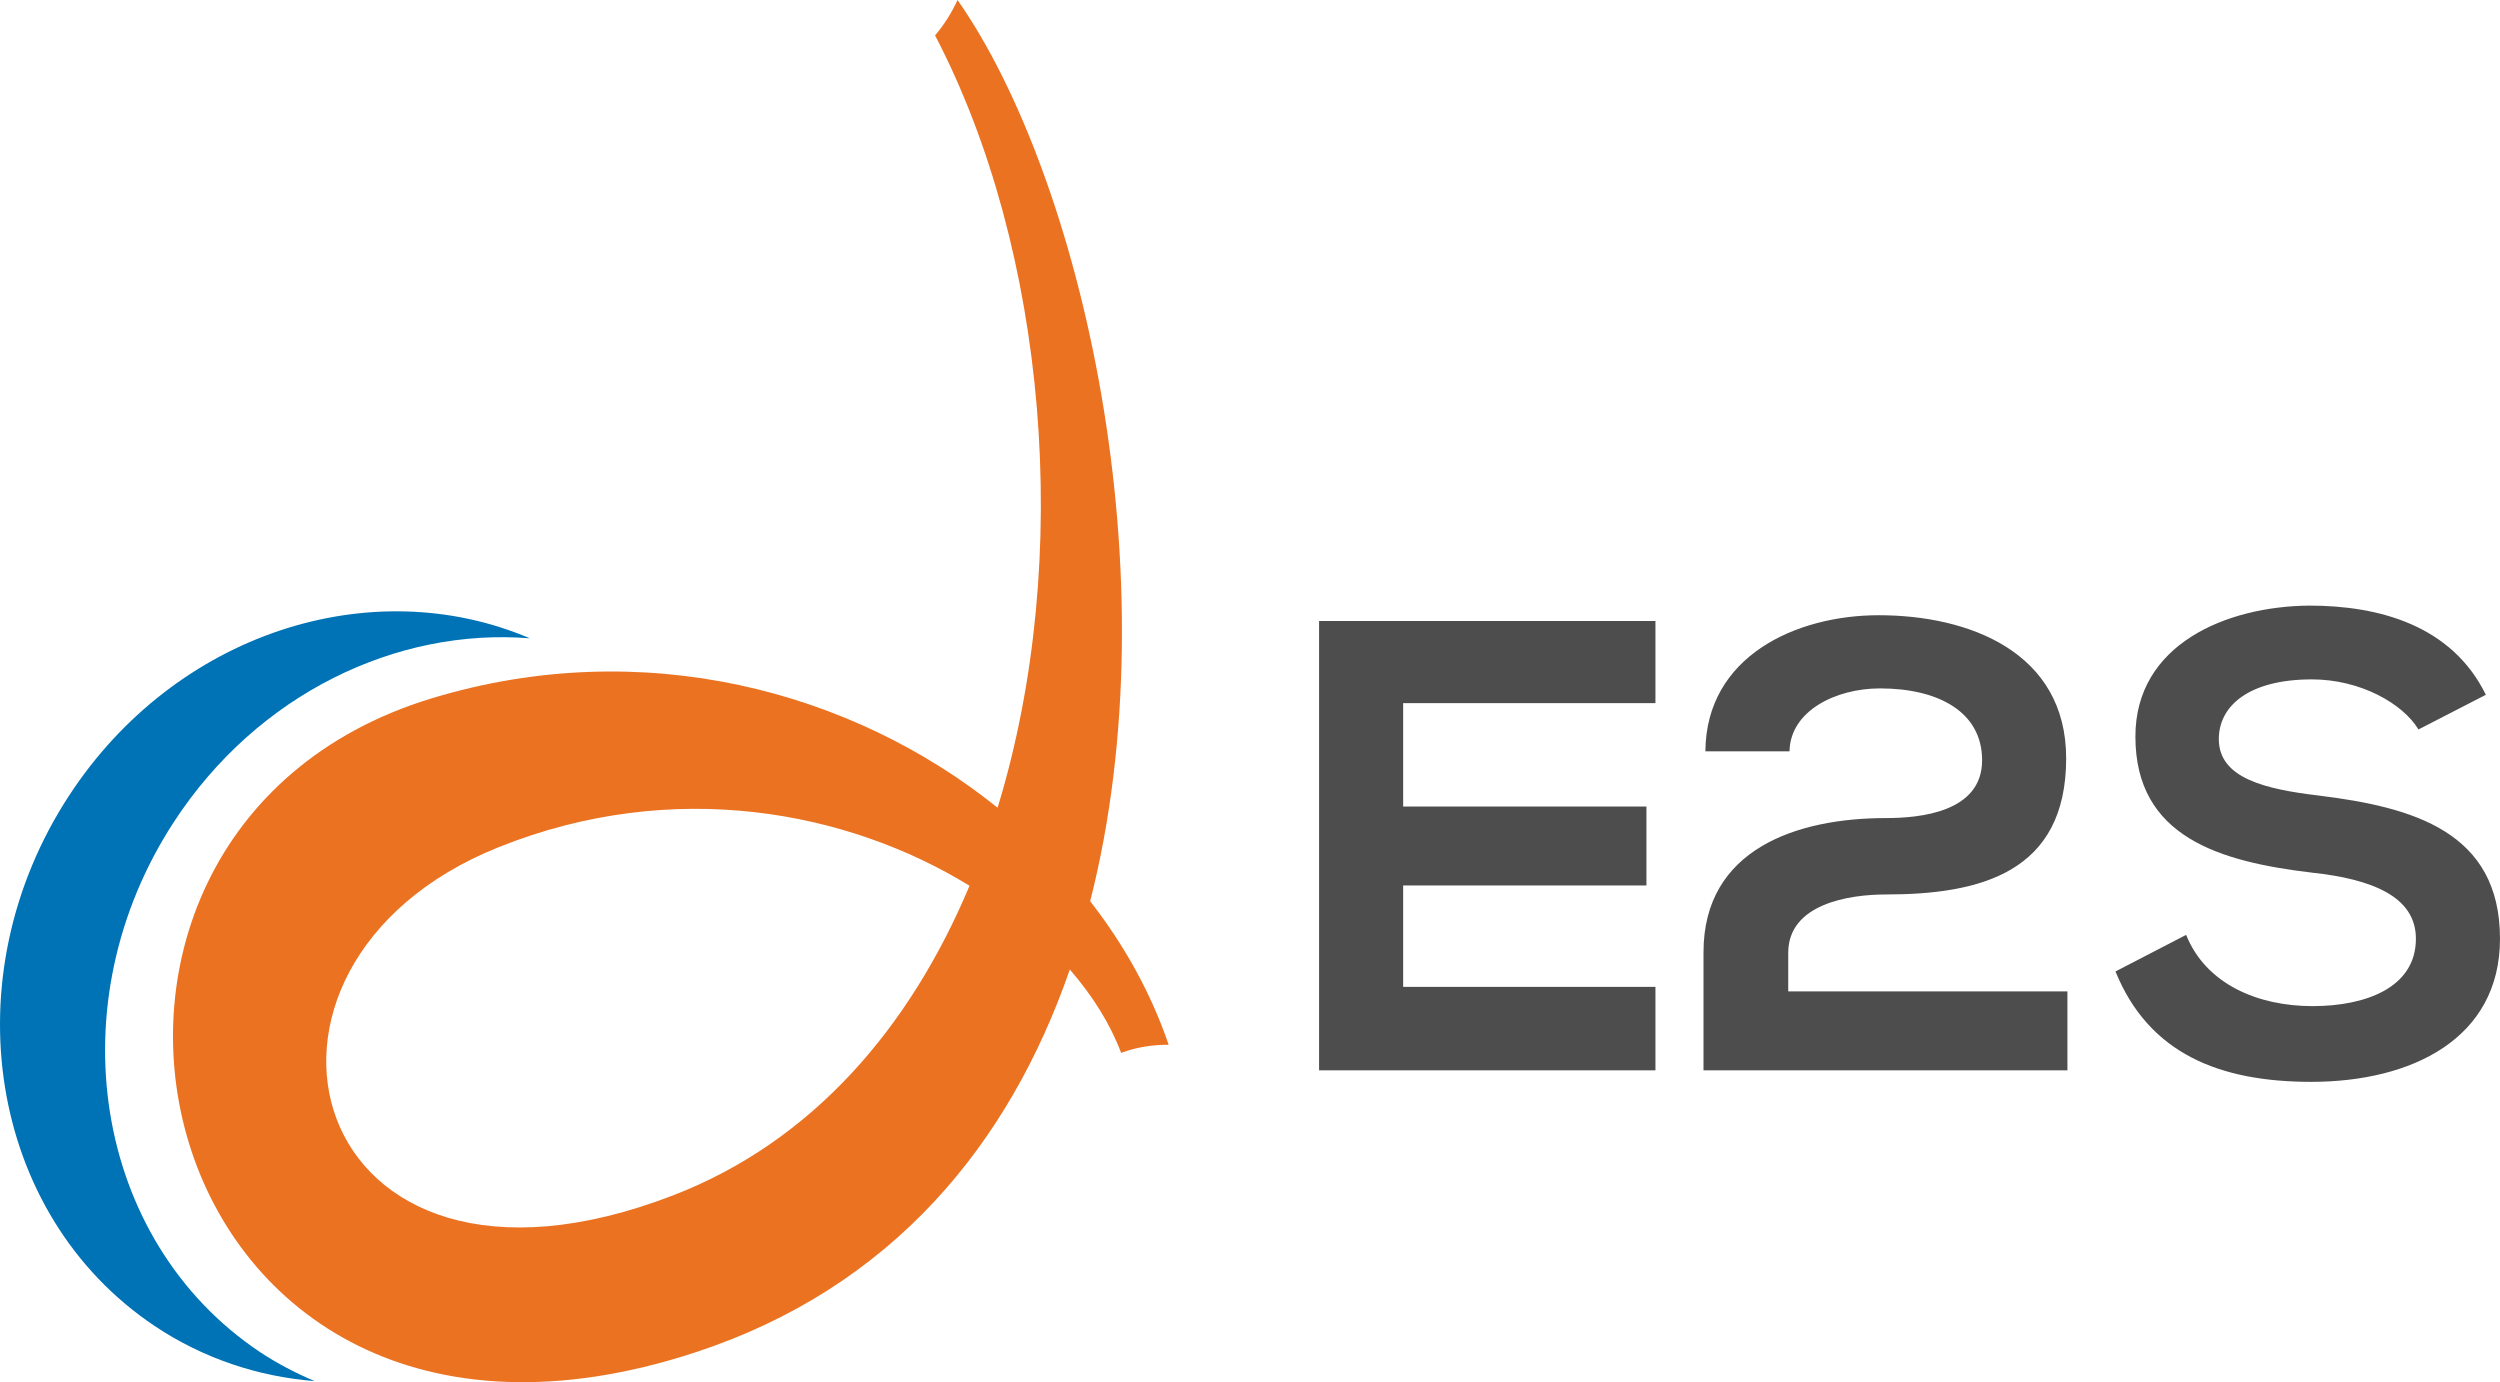
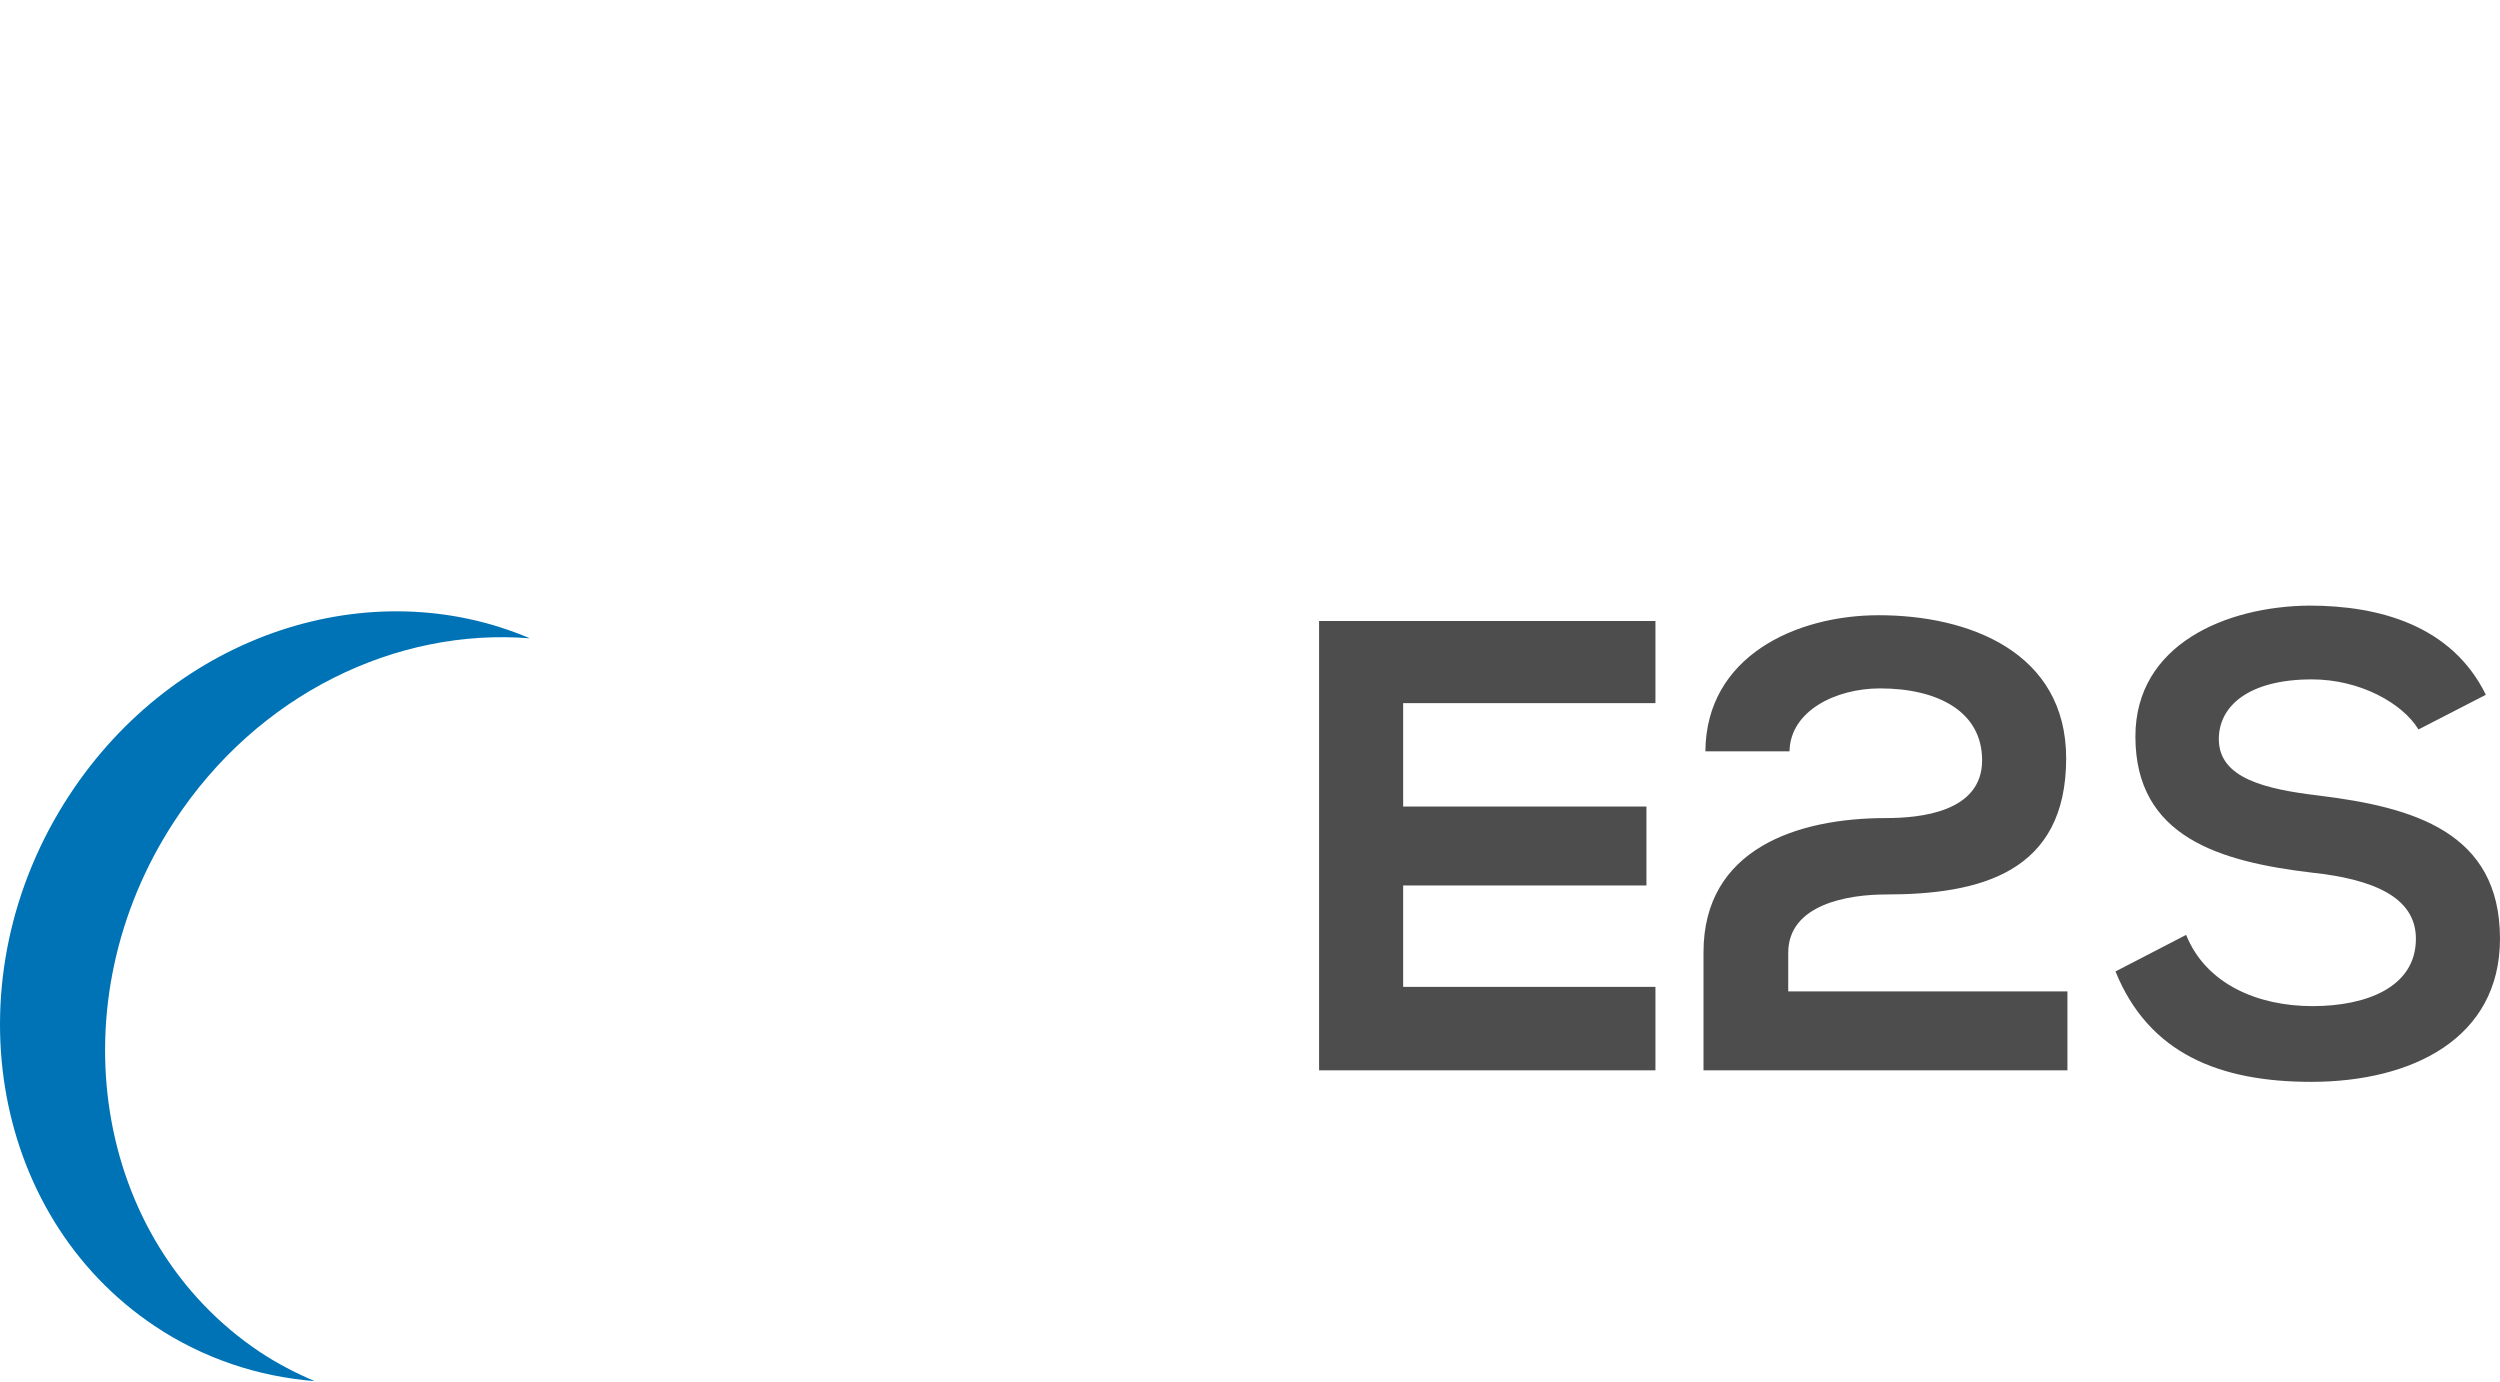
<svg xmlns="http://www.w3.org/2000/svg" width="189.928" height="105.008" viewBox="0 0 189.928 105.008">
  <g fill="#4D4D4D">
    <path d="M125.766 81.315h-25.554v-34.137h25.554v6.24h-19.166v7.854h18.482v5.997h-18.482v7.704h19.166v6.342zM129.561 57.078c.049-7.217 6.879-10.339 13.17-10.339 6.826 0 14.238 2.781 14.238 10.875 0 8.682-6.535 10.34-13.703 10.34-2.826 0-7.412.729-7.412 4.436v2.928h21.211v5.998h-27.648v-8.973c0-7.852 7.119-10.193 13.85-10.193 2.584 0 7.316-.437 7.316-4.392 0-3.703-3.365-5.459-7.756-5.459-3.365 0-6.824 1.709-6.875 4.779h-6.391zM183.734 55.419c-1.17-1.948-4.389-3.805-8.094-3.805-4.777 0-7.074 2.003-7.074 4.537 0 2.973 3.516 3.804 7.609 4.291 7.119.879 13.752 2.729 13.752 10.875 0 7.608-6.729 10.873-14.338 10.873-6.973 0-12.338-2.143-14.873-8.387l5.367-2.779c1.51 3.754 5.459 5.413 9.604 5.413 4.049 0 7.852-1.411 7.852-5.12 0-3.22-3.365-4.533-7.898-5.021-6.975-.832-13.412-2.684-13.412-10.341 0-7.022 6.928-9.896 13.217-9.946 5.316 0 10.826 1.51 13.408 6.775l-5.12 2.635z" />
  </g>
-   <path fill="#EA7221" d="M72.745 0c-.436.958-1.005 1.861-1.706 2.69 8.479 16.244 10.56 39.688 4.749 58.674-11.045-8.892-26.958-13.186-43.005-8.306-33.759 10.272-21.994 63.42 19.983 49.702 15.059-4.921 23.94-15.904 28.51-29.107 1.76 2.033 3.089 4.18 3.898 6.336 1.168-.434 2.39-.624 3.609-.617-1.318-3.882-3.353-7.559-5.962-10.904 6.298-24.714-.667-55.033-10.076-68.468zm-21.624 90.819c-28.108 10.834-35.6-17.49-13.251-26.453 13.341-5.35 26.573-2.734 35.786 2.926-4.506 10.746-11.909 19.432-22.535 23.527z" />
-   <path fill="#0073B6" d="M13.241 62.399c6.355-9.715 16.92-14.718 27.014-13.905-12.072-5.148-26.932-.4-35 11.937-9.03 13.807-6.134 31.846 6.477 40.295 3.738 2.502 7.913 3.857 12.173 4.2-1.439-.614-2.845-1.337-4.187-2.231-12.611-8.453-15.513-26.489-6.477-40.296z" />
+   <path fill="#0073B6" d="M13.241 62.399c6.355-9.715 16.92-14.718 27.014-13.905-12.072-5.148-26.932-.4-35 11.937-9.03 13.807-6.134 31.846 6.477 40.295 3.738 2.502 7.913 3.857 12.173 4.2-1.439-.614-2.845-1.337-4.187-2.231-12.611-8.453-15.513-26.489-6.477-40.296" />
</svg>